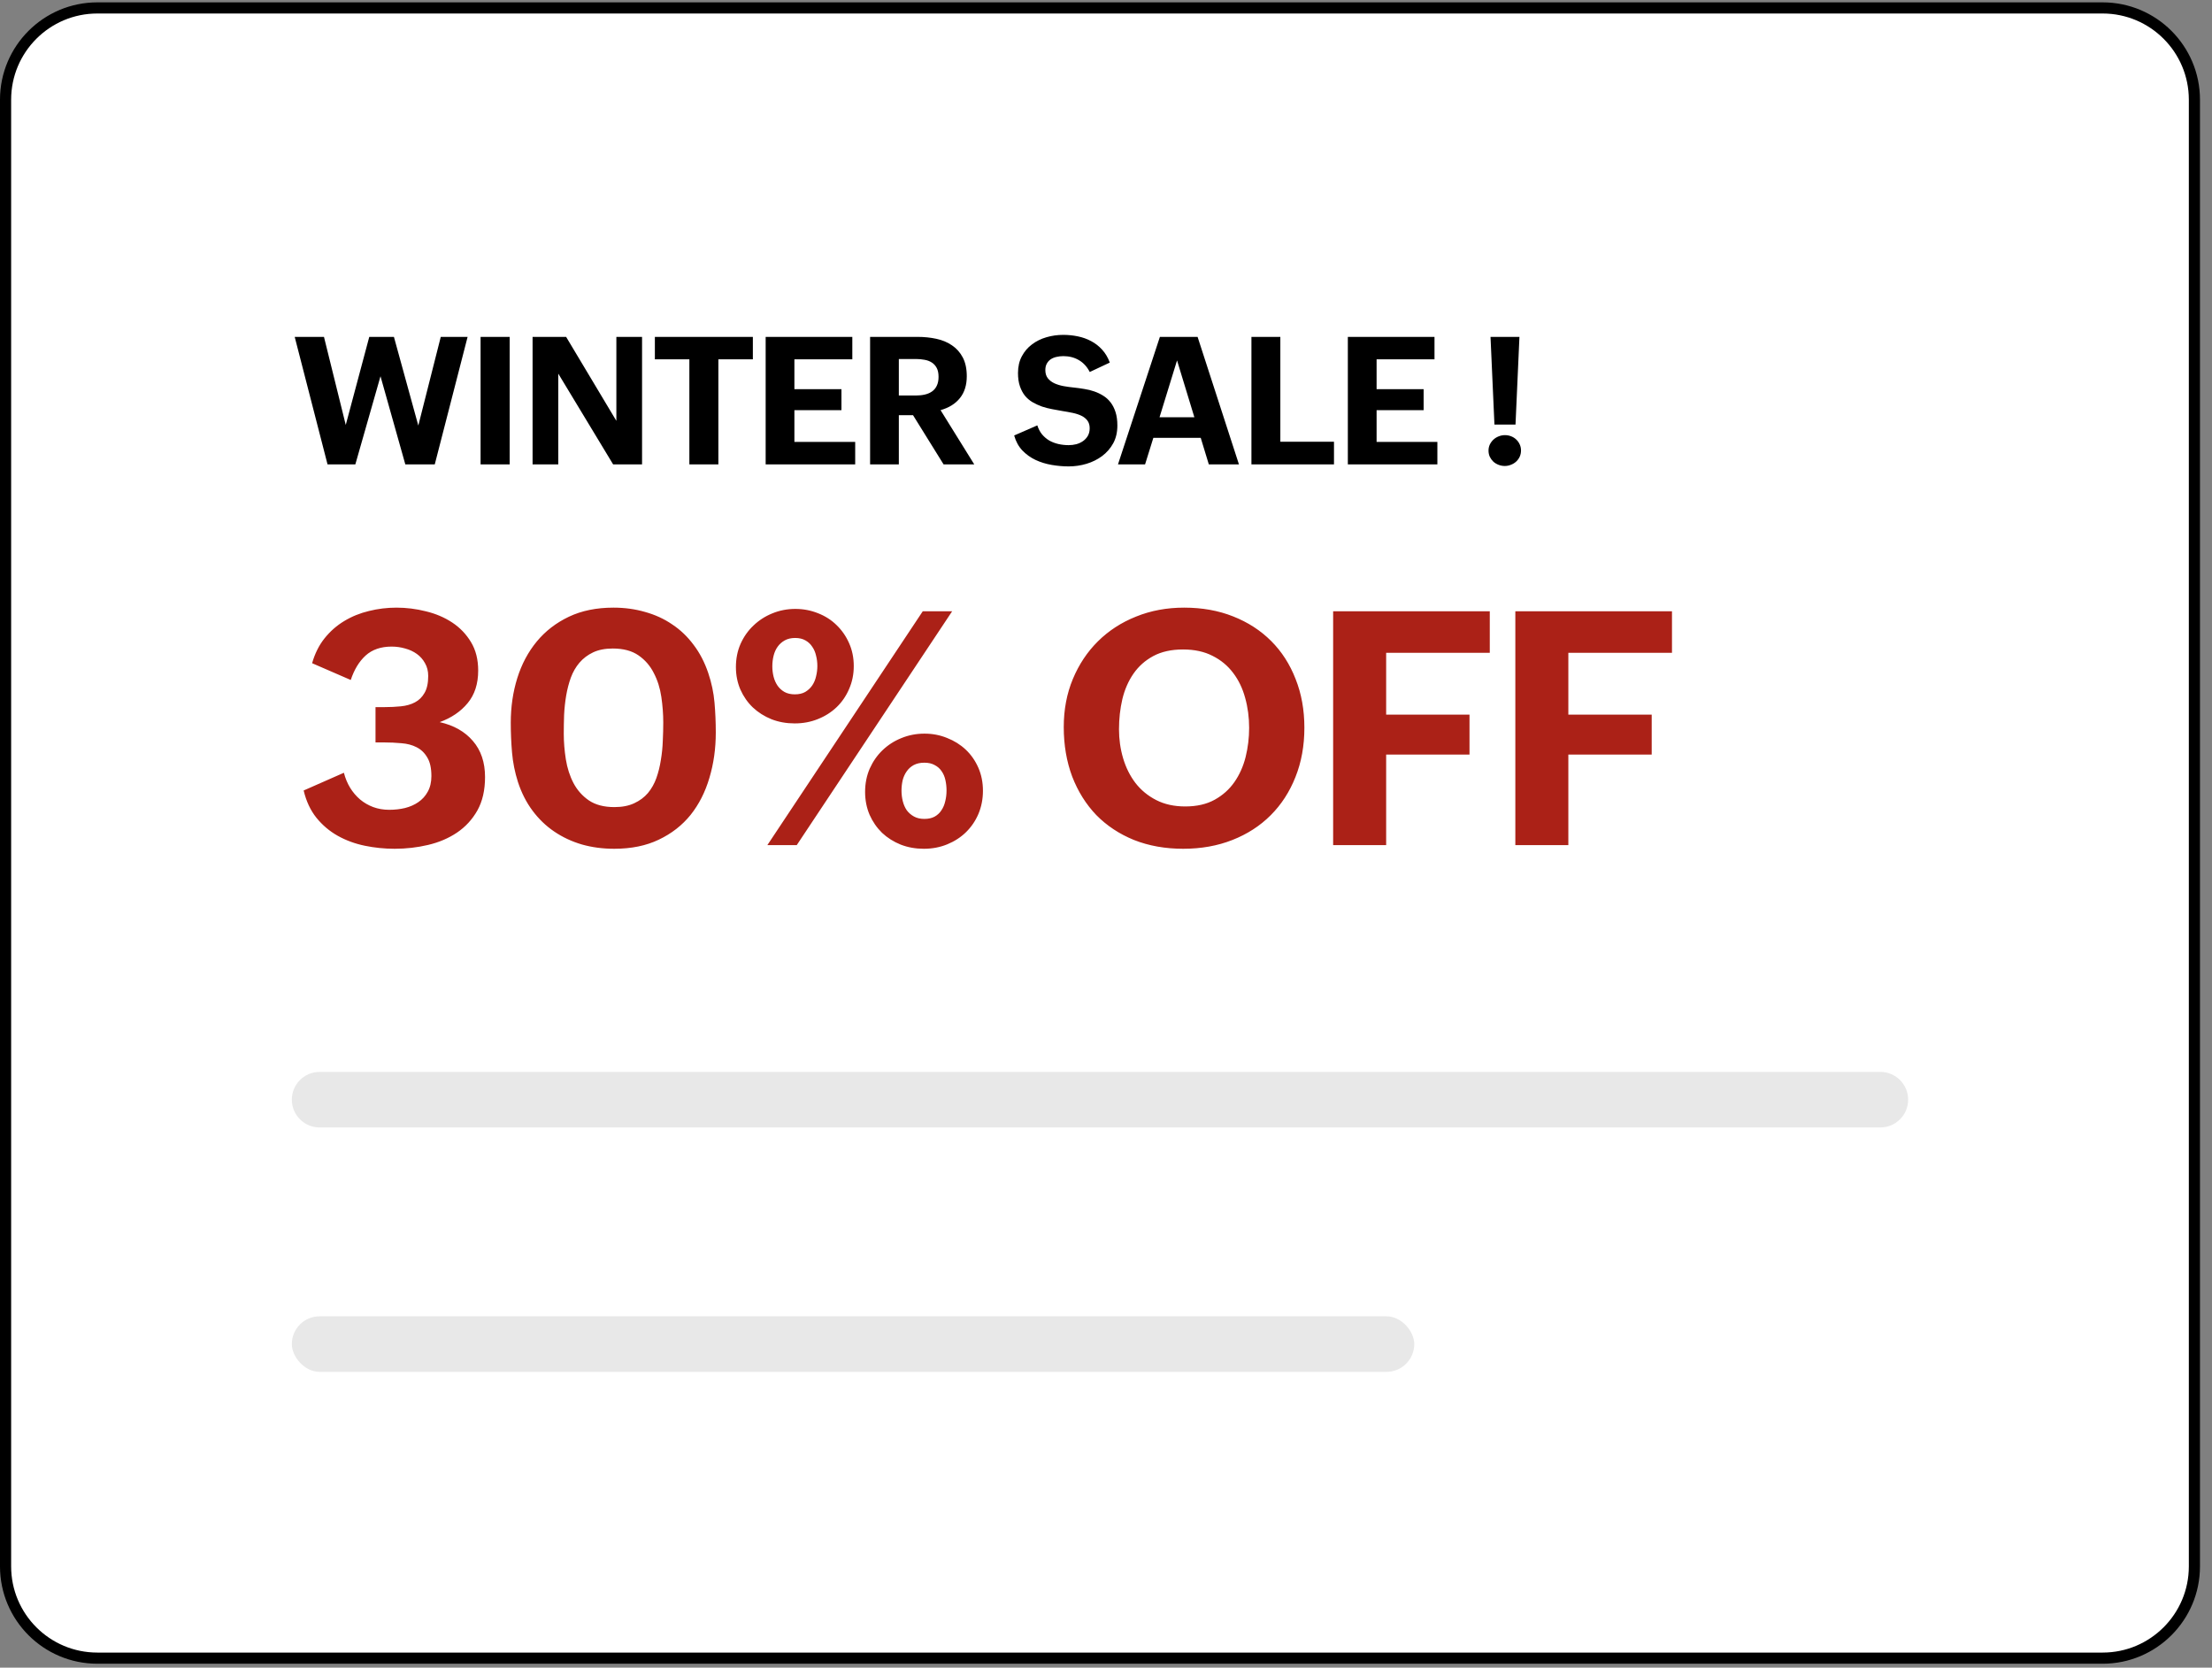
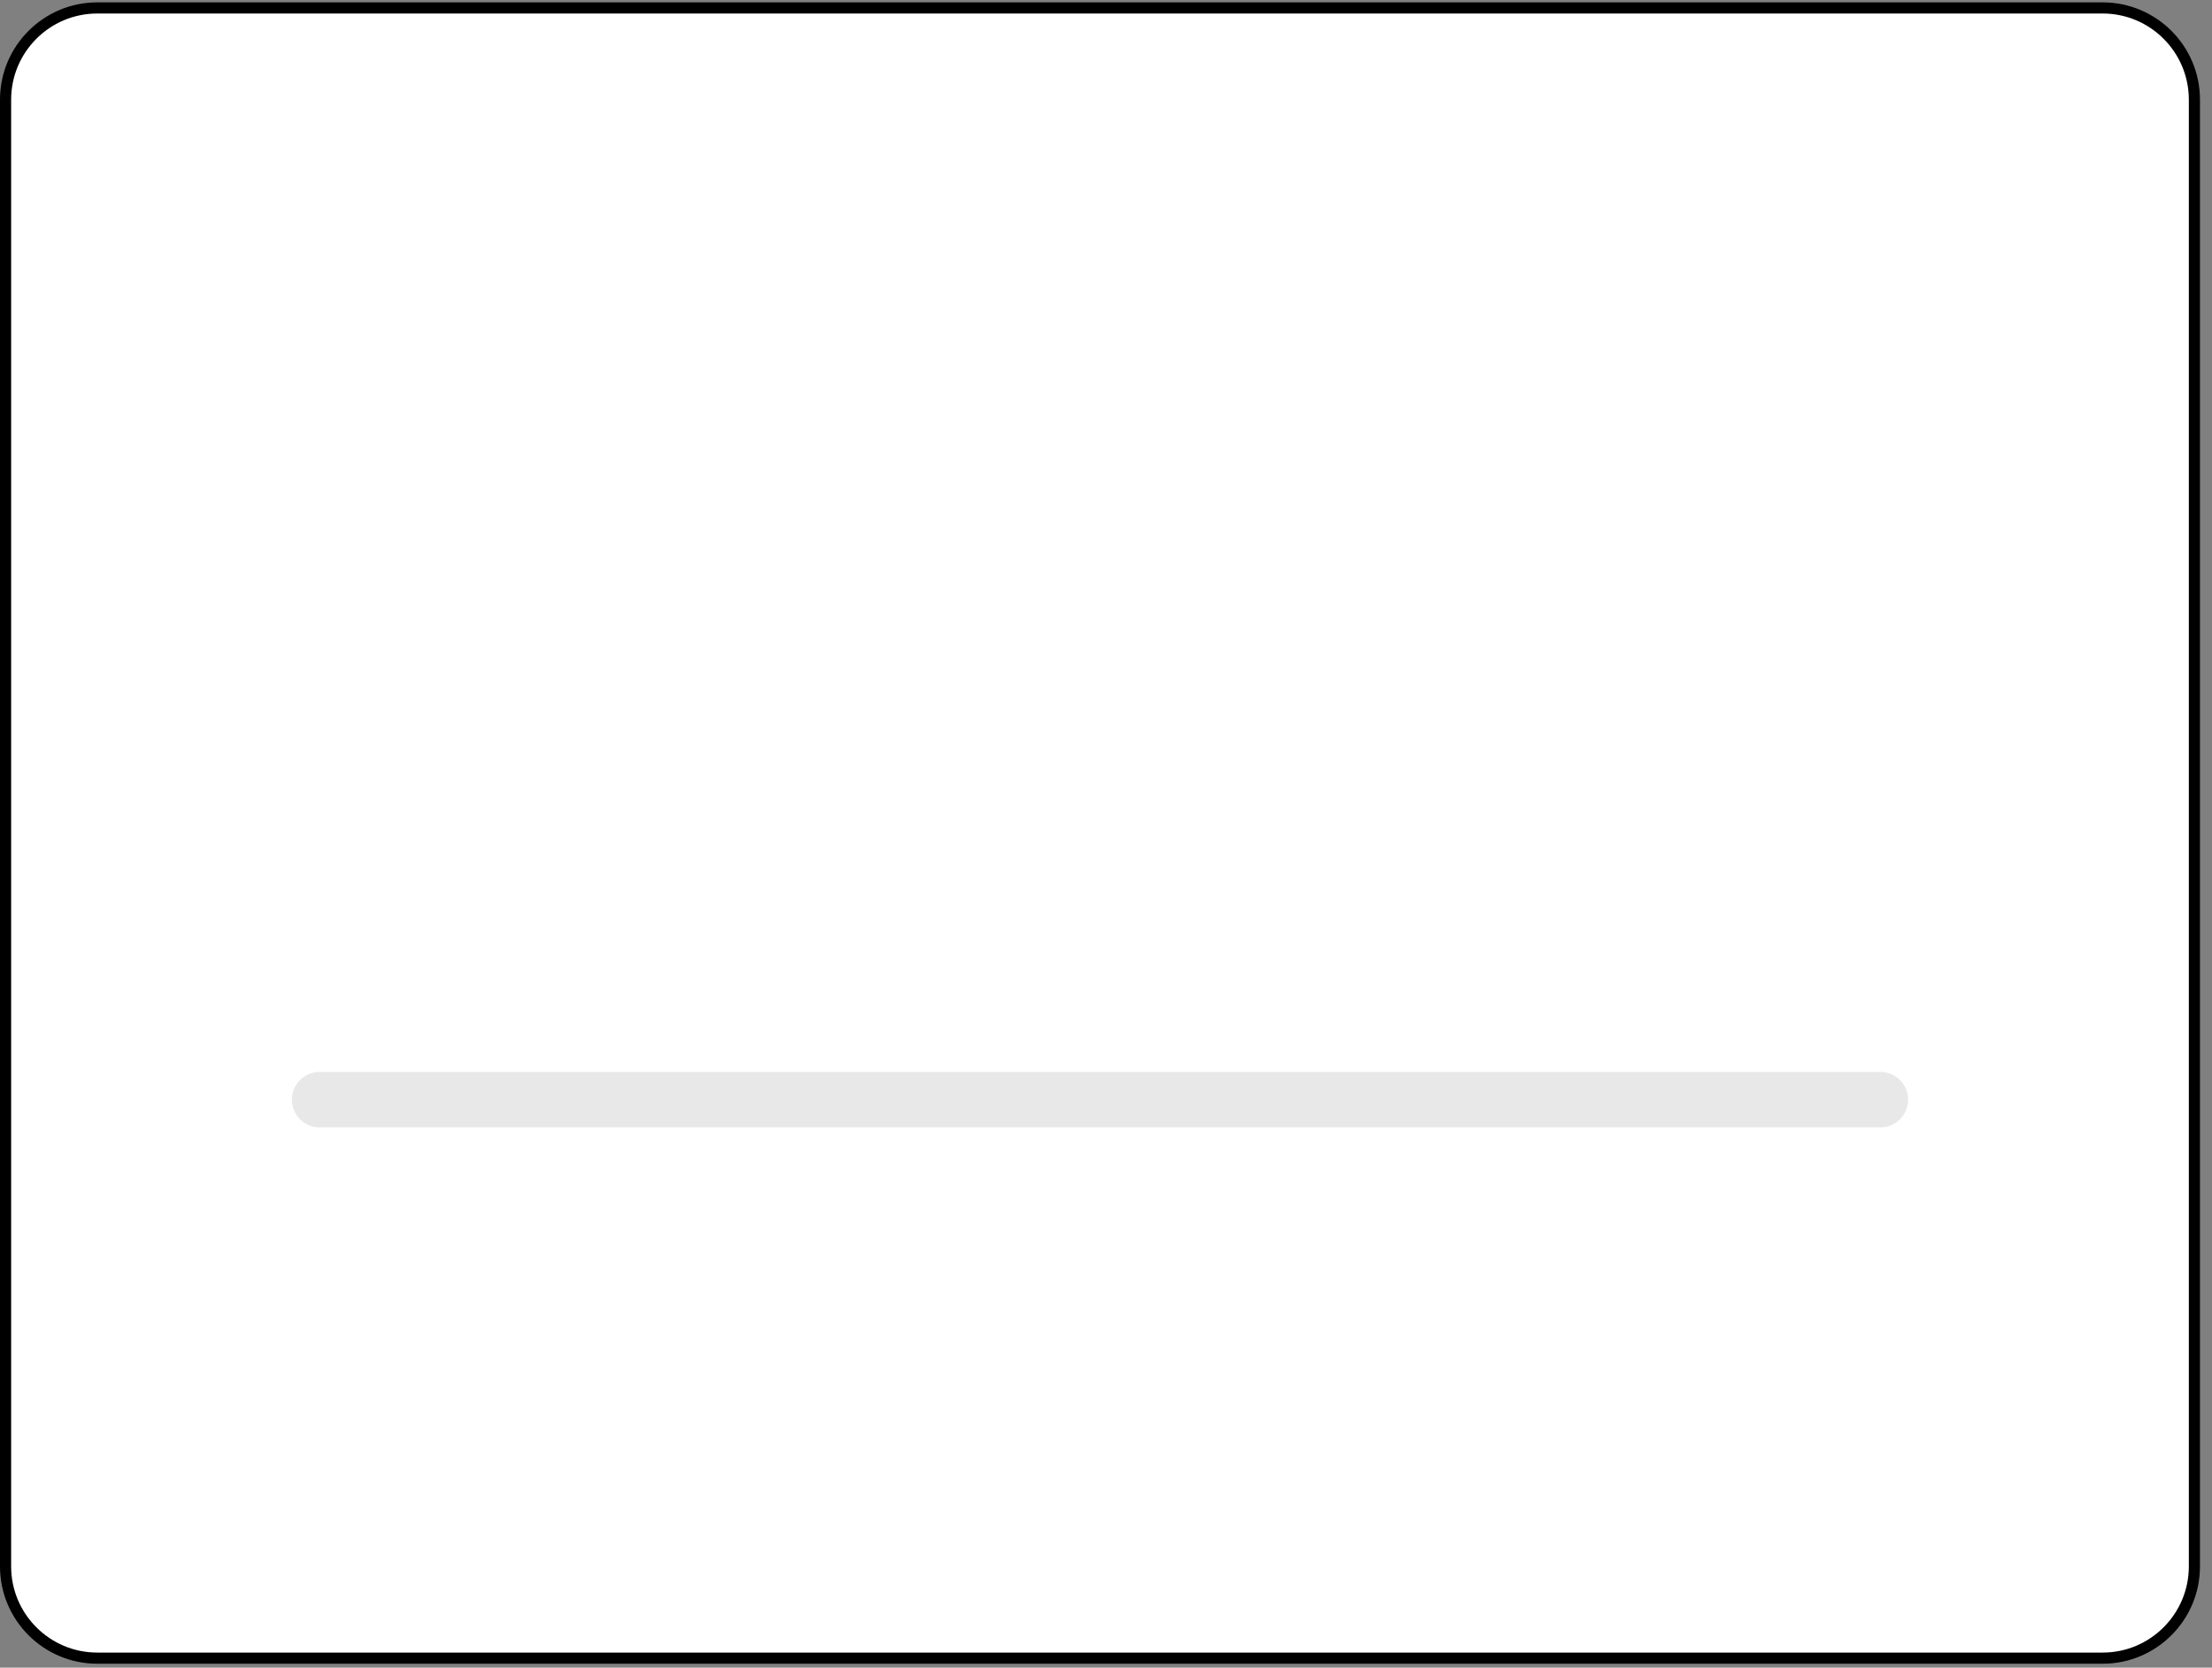
<svg xmlns="http://www.w3.org/2000/svg" width="130" height="98" viewBox="0 0 130 98" fill="none">
  <rect x="0" y="0" width="130" height="98" fill="#808080" stroke="none" />
  <path d="M5.721 0.466H123.573C126.551 0.467 128.966 2.882 128.966 5.86V92.048C128.966 95.026 126.551 97.441 123.573 97.441H5.721C2.742 97.441 0.327 95.027 0.327 92.048V5.86C0.327 2.882 2.742 0.466 5.721 0.466Z" fill="white" stroke="black" stroke-width="0.655" />
-   <path d="M17.32 19.797H19.04L20.32 24.972L21.702 19.797H23.151L24.584 25.008L25.904 19.797H27.481L25.551 27.291H23.821L22.362 22.11L20.883 27.291H19.25L17.32 19.797ZM28.244 19.797H29.954V27.291H28.244V19.797ZM31.3 19.797H33.271L36.224 24.731V19.797H37.734V27.291H36.035L32.81 21.957V27.291H31.3V19.797ZM40.514 21.117H38.487V19.797H44.246V21.117H42.219V27.291H40.514V21.117ZM44.998 19.797H50.091V21.117H46.687V22.868H49.452V24.102H46.687V25.97H50.26V27.291H44.998V19.797ZM51.136 19.797H53.926C54.311 19.797 54.678 19.834 55.026 19.909C55.378 19.984 55.685 20.112 55.947 20.293C56.214 20.471 56.425 20.708 56.582 21.005C56.739 21.302 56.818 21.67 56.818 22.11C56.818 22.629 56.685 23.056 56.418 23.39C56.152 23.724 55.772 23.962 55.277 24.102L57.258 27.291H55.456L53.659 24.398H52.825V27.291H51.136V19.797ZM53.828 23.242C54.019 23.242 54.195 23.223 54.356 23.185C54.519 23.148 54.661 23.086 54.78 23.001C54.9 22.916 54.992 22.803 55.057 22.663C55.125 22.523 55.159 22.351 55.159 22.146C55.159 21.931 55.123 21.757 55.052 21.624C54.98 21.488 54.883 21.38 54.76 21.302C54.637 21.223 54.495 21.17 54.335 21.143C54.175 21.112 54.006 21.097 53.828 21.097H52.825V23.242H53.828ZM60.964 24.997C61.029 25.202 61.121 25.378 61.241 25.525C61.364 25.671 61.505 25.792 61.666 25.888C61.829 25.98 62.008 26.048 62.203 26.093C62.398 26.137 62.599 26.159 62.807 26.159C62.961 26.159 63.111 26.14 63.258 26.103C63.404 26.062 63.536 26.001 63.652 25.919C63.768 25.837 63.861 25.734 63.933 25.612C64.005 25.485 64.041 25.337 64.041 25.166C64.041 24.982 63.996 24.832 63.908 24.716C63.822 24.6 63.706 24.506 63.559 24.434C63.413 24.363 63.242 24.306 63.048 24.265C62.853 24.224 62.648 24.187 62.433 24.153C62.242 24.119 62.044 24.083 61.84 24.045C61.635 24.008 61.435 23.956 61.241 23.892C61.05 23.823 60.867 23.74 60.693 23.641C60.522 23.542 60.372 23.416 60.242 23.262C60.116 23.105 60.016 22.917 59.941 22.699C59.865 22.481 59.828 22.221 59.828 21.921C59.828 21.546 59.903 21.218 60.053 20.938C60.203 20.655 60.403 20.421 60.652 20.237C60.901 20.049 61.184 19.909 61.502 19.817C61.819 19.725 62.147 19.679 62.485 19.679C62.778 19.679 63.065 19.708 63.344 19.766C63.628 19.824 63.889 19.918 64.128 20.047C64.37 20.174 64.585 20.341 64.773 20.549C64.964 20.757 65.114 21.01 65.223 21.307L64.046 21.86C63.885 21.549 63.672 21.317 63.406 21.163C63.14 21.006 62.836 20.928 62.495 20.928C62.355 20.928 62.22 20.943 62.09 20.974C61.964 21.001 61.852 21.047 61.753 21.112C61.657 21.177 61.58 21.262 61.522 21.368C61.464 21.471 61.435 21.597 61.435 21.747C61.435 21.941 61.483 22.1 61.578 22.223C61.674 22.346 61.8 22.445 61.957 22.52C62.118 22.595 62.299 22.651 62.5 22.689C62.705 22.726 62.914 22.755 63.13 22.776C63.324 22.796 63.522 22.824 63.723 22.858C63.925 22.888 64.119 22.936 64.307 23.001C64.495 23.066 64.67 23.149 64.834 23.252C65.001 23.354 65.146 23.486 65.269 23.646C65.392 23.803 65.489 23.994 65.561 24.219C65.633 24.441 65.668 24.704 65.668 25.008C65.668 25.403 65.587 25.752 65.423 26.052C65.259 26.349 65.042 26.598 64.773 26.799C64.503 27 64.198 27.152 63.856 27.255C63.515 27.357 63.165 27.408 62.807 27.408C62.479 27.408 62.147 27.379 61.809 27.321C61.471 27.263 61.155 27.166 60.862 27.029C60.568 26.89 60.309 26.704 60.084 26.471C59.862 26.236 59.702 25.943 59.603 25.591L60.964 24.997ZM68.167 19.797H70.383L72.814 27.291H71.043L70.567 25.729H67.783L67.296 27.291H65.704L68.167 19.797ZM70.194 24.521L69.175 21.179L68.146 24.521H70.194ZM73.547 19.797H75.246V25.96H78.399V27.291H73.547V19.797ZM79.213 19.797H84.306V21.117H80.903V22.868H83.667V24.102H80.903V25.97H84.475V27.291H79.213V19.797ZM87.598 19.797H89.298L89.067 24.951H87.829L87.598 19.797ZM87.481 26.482C87.481 26.352 87.506 26.233 87.557 26.123C87.612 26.011 87.684 25.914 87.772 25.832C87.861 25.75 87.963 25.687 88.079 25.642C88.195 25.595 88.318 25.571 88.448 25.571C88.574 25.571 88.694 25.593 88.806 25.637C88.922 25.681 89.023 25.745 89.108 25.827C89.194 25.905 89.262 26.001 89.313 26.113C89.364 26.222 89.39 26.342 89.39 26.471C89.39 26.605 89.364 26.727 89.313 26.84C89.262 26.949 89.192 27.045 89.103 27.127C89.018 27.205 88.917 27.267 88.801 27.311C88.685 27.359 88.564 27.383 88.438 27.383C88.311 27.383 88.19 27.36 88.074 27.316C87.958 27.272 87.856 27.21 87.767 27.132C87.682 27.05 87.612 26.954 87.557 26.845C87.506 26.733 87.481 26.611 87.481 26.482Z" fill="black" />
-   <path d="M20.211 45.411C20.292 45.73 20.414 46.024 20.577 46.293C20.739 46.556 20.933 46.784 21.159 46.978C21.39 47.172 21.65 47.322 21.937 47.429C22.225 47.535 22.538 47.588 22.876 47.588C23.195 47.588 23.502 47.554 23.796 47.485C24.096 47.41 24.359 47.294 24.584 47.138C24.815 46.981 25 46.778 25.137 46.528C25.281 46.271 25.353 45.965 25.353 45.608C25.353 45.139 25.272 44.773 25.109 44.51C24.953 44.241 24.743 44.041 24.481 43.91C24.224 43.778 23.927 43.7 23.589 43.675C23.258 43.644 22.913 43.628 22.557 43.628H22.069V41.554H22.585C22.929 41.554 23.254 41.538 23.561 41.507C23.874 41.476 24.149 41.398 24.387 41.273C24.625 41.147 24.812 40.963 24.95 40.719C25.094 40.475 25.166 40.143 25.166 39.724C25.166 39.436 25.103 39.186 24.978 38.973C24.859 38.754 24.7 38.573 24.499 38.429C24.299 38.285 24.071 38.179 23.814 38.11C23.558 38.035 23.292 37.997 23.017 37.997C22.385 37.997 21.875 38.172 21.487 38.523C21.105 38.873 20.814 39.352 20.614 39.959L18.343 38.973C18.506 38.404 18.75 37.916 19.075 37.509C19.407 37.096 19.791 36.759 20.229 36.496C20.674 36.227 21.159 36.03 21.684 35.905C22.21 35.773 22.748 35.708 23.298 35.708C23.88 35.708 24.456 35.779 25.025 35.923C25.601 36.061 26.117 36.28 26.573 36.58C27.03 36.881 27.399 37.265 27.681 37.734C27.962 38.197 28.103 38.754 28.103 39.405C28.103 40.187 27.896 40.825 27.484 41.319C27.077 41.814 26.529 42.186 25.841 42.436C26.673 42.624 27.324 42.993 27.793 43.544C28.269 44.094 28.506 44.801 28.506 45.664C28.506 46.434 28.356 47.088 28.056 47.626C27.756 48.157 27.355 48.592 26.855 48.93C26.361 49.262 25.794 49.503 25.156 49.653C24.524 49.803 23.871 49.878 23.195 49.878C22.601 49.878 22.016 49.819 21.44 49.7C20.864 49.581 20.336 49.387 19.854 49.118C19.372 48.849 18.953 48.495 18.597 48.057C18.246 47.619 17.996 47.084 17.846 46.453L20.211 45.411ZM30.44 45.955C30.259 45.386 30.143 44.81 30.093 44.228C30.043 43.647 30.018 43.062 30.018 42.474C30.018 41.541 30.146 40.666 30.402 39.846C30.659 39.026 31.041 38.31 31.547 37.697C32.054 37.084 32.683 36.599 33.434 36.242C34.184 35.886 35.057 35.708 36.052 35.708C36.709 35.708 37.328 35.792 37.91 35.961C38.498 36.124 39.03 36.367 39.505 36.693C39.987 37.012 40.406 37.412 40.763 37.894C41.126 38.37 41.413 38.923 41.626 39.555C41.82 40.131 41.942 40.709 41.992 41.291C42.042 41.867 42.067 42.452 42.067 43.046C42.067 43.991 41.942 44.879 41.692 45.711C41.448 46.543 41.079 47.269 40.585 47.889C40.09 48.502 39.468 48.986 38.717 49.343C37.973 49.7 37.1 49.878 36.099 49.878C35.423 49.878 34.788 49.794 34.194 49.625C33.599 49.449 33.058 49.196 32.57 48.864C32.082 48.533 31.657 48.123 31.294 47.635C30.931 47.147 30.646 46.587 30.44 45.955ZM36.108 47.429C36.565 47.429 36.953 47.353 37.272 47.203C37.597 47.053 37.866 46.853 38.079 46.603C38.292 46.346 38.458 46.052 38.576 45.721C38.695 45.383 38.783 45.029 38.839 44.66C38.902 44.291 38.939 43.919 38.952 43.544C38.971 43.162 38.98 42.799 38.98 42.455C38.98 41.967 38.942 41.466 38.867 40.953C38.792 40.44 38.645 39.974 38.426 39.555C38.214 39.13 37.913 38.782 37.525 38.513C37.137 38.244 36.634 38.11 36.014 38.11C35.564 38.11 35.179 38.185 34.86 38.335C34.541 38.485 34.272 38.689 34.053 38.945C33.84 39.195 33.671 39.489 33.546 39.827C33.427 40.159 33.337 40.509 33.274 40.878C33.212 41.247 33.171 41.626 33.152 42.014C33.14 42.395 33.133 42.761 33.133 43.112C33.133 43.606 33.174 44.11 33.255 44.623C33.337 45.136 33.487 45.602 33.706 46.021C33.925 46.434 34.225 46.772 34.607 47.035C34.995 47.297 35.495 47.429 36.108 47.429ZM50.842 46.537C50.842 46.043 50.933 45.586 51.114 45.167C51.302 44.748 51.552 44.388 51.865 44.088C52.184 43.781 52.553 43.544 52.972 43.375C53.398 43.199 53.851 43.112 54.333 43.112C54.802 43.112 55.243 43.196 55.656 43.365C56.075 43.528 56.441 43.756 56.754 44.05C57.067 44.344 57.314 44.698 57.496 45.111C57.677 45.524 57.768 45.977 57.768 46.471C57.768 46.953 57.68 47.404 57.505 47.823C57.33 48.236 57.086 48.595 56.773 48.902C56.467 49.202 56.1 49.44 55.675 49.615C55.25 49.79 54.79 49.878 54.296 49.878C53.808 49.878 53.354 49.797 52.935 49.634C52.516 49.465 52.15 49.234 51.837 48.94C51.53 48.639 51.286 48.286 51.105 47.879C50.93 47.466 50.842 47.019 50.842 46.537ZM43.25 39.199C43.25 38.704 43.341 38.251 43.522 37.838C43.71 37.419 43.963 37.059 44.282 36.759C44.602 36.452 44.971 36.214 45.39 36.045C45.815 35.87 46.266 35.783 46.741 35.783C47.21 35.783 47.654 35.867 48.074 36.036C48.493 36.199 48.856 36.43 49.162 36.73C49.475 37.031 49.722 37.387 49.904 37.8C50.085 38.207 50.176 38.654 50.176 39.142C50.176 39.624 50.085 40.071 49.904 40.484C49.728 40.897 49.484 41.254 49.172 41.554C48.859 41.854 48.49 42.089 48.064 42.258C47.645 42.427 47.192 42.511 46.704 42.511C46.216 42.511 45.762 42.43 45.343 42.267C44.924 42.098 44.558 41.867 44.245 41.573C43.938 41.279 43.694 40.928 43.513 40.522C43.338 40.115 43.25 39.674 43.25 39.199ZM54.23 35.923H55.957L46.826 49.662H45.099L54.23 35.923ZM54.324 48.123C54.562 48.123 54.762 48.079 54.924 47.992C55.093 47.898 55.228 47.773 55.328 47.616C55.434 47.46 55.509 47.282 55.553 47.081C55.603 46.881 55.628 46.672 55.628 46.453C55.628 46.24 55.606 46.037 55.562 45.843C55.519 45.642 55.444 45.467 55.337 45.317C55.237 45.167 55.103 45.048 54.934 44.961C54.771 44.867 54.568 44.82 54.324 44.82C54.08 44.82 53.87 44.867 53.695 44.961C53.526 45.054 53.388 45.179 53.282 45.336C53.176 45.486 53.097 45.661 53.047 45.861C53.004 46.055 52.982 46.256 52.982 46.462C52.982 46.675 53.007 46.881 53.057 47.081C53.107 47.282 53.185 47.46 53.291 47.616C53.404 47.767 53.545 47.889 53.714 47.982C53.883 48.076 54.086 48.123 54.324 48.123ZM46.713 40.803C46.957 40.803 47.16 40.756 47.323 40.663C47.492 40.562 47.63 40.434 47.736 40.278C47.842 40.121 47.917 39.943 47.961 39.743C48.011 39.543 48.036 39.339 48.036 39.133C48.036 38.926 48.011 38.726 47.961 38.532C47.917 38.332 47.842 38.157 47.736 38.007C47.636 37.85 47.501 37.725 47.332 37.631C47.17 37.538 46.969 37.49 46.732 37.49C46.494 37.49 46.291 37.538 46.122 37.631C45.953 37.725 45.812 37.85 45.7 38.007C45.593 38.157 45.515 38.332 45.465 38.532C45.415 38.732 45.39 38.942 45.39 39.161C45.39 39.367 45.415 39.571 45.465 39.771C45.515 39.965 45.593 40.14 45.7 40.297C45.806 40.447 45.94 40.569 46.103 40.663C46.272 40.756 46.475 40.803 46.713 40.803ZM69.537 49.878C68.479 49.878 67.516 49.706 66.646 49.362C65.783 49.011 65.045 48.523 64.431 47.898C63.825 47.266 63.352 46.512 63.014 45.636C62.683 44.754 62.517 43.784 62.517 42.727C62.517 41.701 62.695 40.759 63.052 39.902C63.409 39.045 63.9 38.307 64.525 37.688C65.157 37.062 65.905 36.577 66.768 36.233C67.632 35.883 68.573 35.708 69.593 35.708C70.65 35.708 71.611 35.88 72.474 36.224C73.344 36.568 74.088 37.05 74.707 37.669C75.327 38.288 75.805 39.033 76.143 39.902C76.487 40.766 76.659 41.72 76.659 42.765C76.659 43.822 76.484 44.788 76.134 45.664C75.79 46.534 75.305 47.282 74.679 47.907C74.054 48.533 73.303 49.018 72.427 49.362C71.557 49.706 70.594 49.878 69.537 49.878ZM69.659 47.391C70.334 47.391 70.91 47.26 71.385 46.997C71.861 46.734 72.249 46.387 72.549 45.955C72.849 45.524 73.068 45.032 73.206 44.482C73.344 43.925 73.412 43.356 73.412 42.774C73.412 42.155 73.334 41.566 73.178 41.01C73.028 40.453 72.793 39.965 72.474 39.546C72.155 39.12 71.751 38.786 71.263 38.542C70.775 38.291 70.197 38.166 69.527 38.166C68.845 38.166 68.263 38.294 67.782 38.551C67.306 38.807 66.918 39.152 66.618 39.583C66.318 40.015 66.099 40.515 65.961 41.085C65.83 41.648 65.764 42.239 65.764 42.858C65.764 43.447 65.845 44.016 66.008 44.566C66.171 45.111 66.412 45.592 66.731 46.012C67.056 46.431 67.463 46.766 67.951 47.016C68.439 47.266 69.008 47.391 69.659 47.391ZM78.349 35.923H87.555V38.363H81.465V41.995H86.363V44.341H81.465V49.662H78.349V35.923ZM89.057 35.923H98.263V38.363H92.172V41.995H97.071V44.341H92.172V49.662H89.057V35.923Z" fill="#AB2117" />
  <path d="M17.151 64.622C17.151 63.721 17.882 62.99 18.784 62.99H110.51C111.411 62.99 112.142 63.721 112.142 64.622V64.622C112.142 65.523 111.411 66.254 110.51 66.254H18.784C17.882 66.254 17.151 65.523 17.151 64.622V64.622Z" fill="#E8E8E8" />
-   <rect x="17.151" y="77.353" width="65.966" height="3.264" rx="1.632" fill="#E8E8E8" />
</svg>